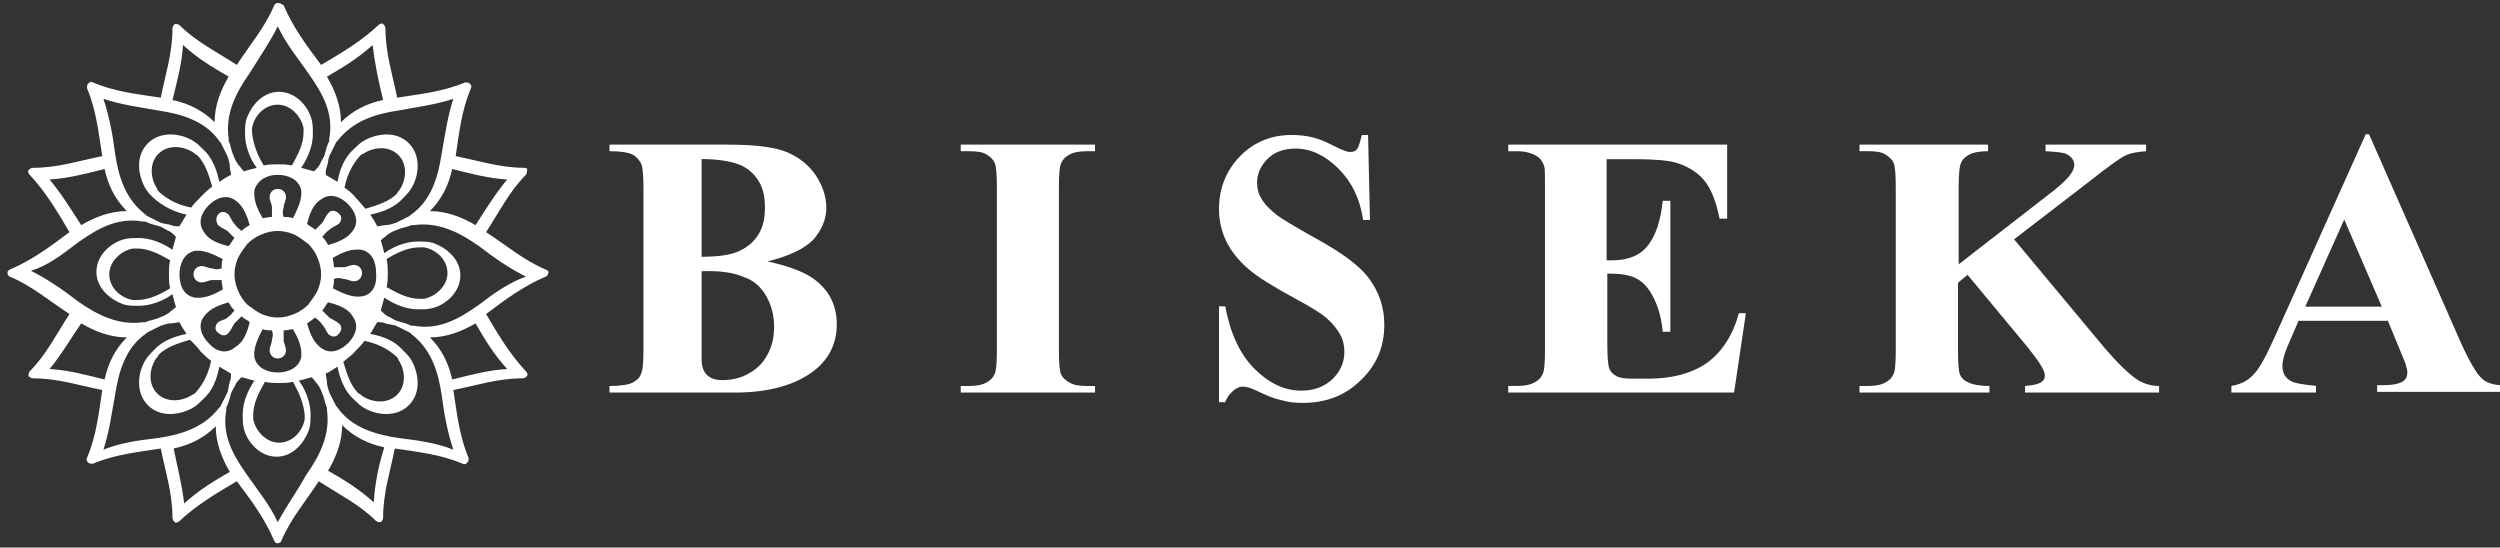
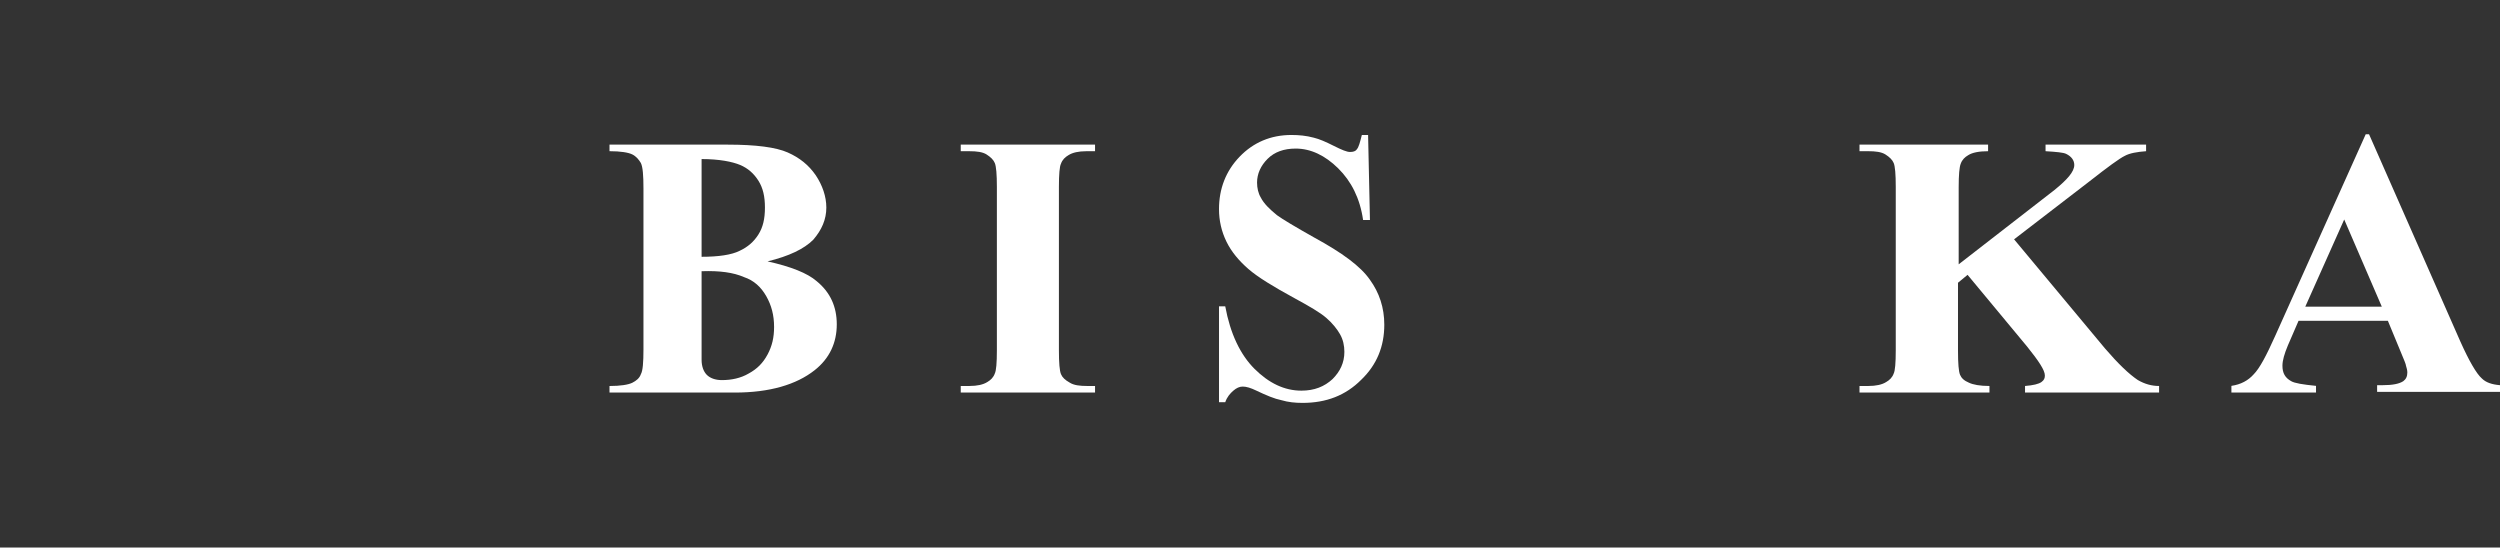
<svg xmlns="http://www.w3.org/2000/svg" width="242" height="53" viewBox="0 0 242 53" fill="none">
  <rect x="0" y="0" width="242" height="53" fill="#333333" stroke="none" />
-   <path d="M52.831 26.094C50.679 25.189 48.979 23.717 47.054 22.472C48.3 20.547 49.319 18.509 50.905 16.924C51.018 16.811 51.018 16.585 51.018 16.472C51.132 16.358 50.905 16.245 50.792 16.245C48.413 16.245 46.374 15.566 44.108 15.113C44.448 12.849 44.675 10.698 45.581 8.547C45.694 8.321 45.581 8.208 45.468 8.094C45.355 7.981 45.241 7.981 45.015 7.981C42.862 8.887 40.597 9.113 38.444 9.453C37.991 7.189 37.312 5.151 37.312 2.774C37.312 2.547 37.198 2.434 37.085 2.321C36.972 2.208 36.745 2.321 36.632 2.434C34.933 4.019 33.007 5.151 31.081 6.283C29.722 4.472 28.363 2.66 27.456 0.509C27.23 0.396 27.116 0.283 26.89 0.283C26.777 0.283 26.55 0.396 26.55 0.509C25.644 2.66 24.171 4.358 22.925 6.283C21 5.038 18.96 4.019 17.375 2.434C17.261 2.321 17.035 2.321 16.921 2.321C16.808 2.434 16.695 2.547 16.695 2.774C16.695 5.151 16.015 7.189 15.562 9.453C13.296 9.113 11.144 8.887 8.992 7.981C8.765 7.868 8.652 7.981 8.539 8.094C8.425 8.208 8.425 8.321 8.425 8.547C9.332 10.698 9.558 12.962 9.898 15.113C7.633 15.566 5.594 16.245 3.215 16.245C2.988 16.245 2.875 16.358 2.762 16.472C2.648 16.585 2.762 16.811 2.875 16.924C4.461 18.623 5.594 20.547 6.726 22.472C4.914 23.83 3.101 25.189 0.949 26.094C0.723 26.208 0.723 26.321 0.723 26.434C0.723 26.547 0.836 26.774 0.949 26.774C3.101 27.679 4.801 29.151 6.726 30.396C5.48 32.321 4.461 34.358 2.875 35.943C2.762 36.057 2.762 36.283 2.762 36.396C2.875 36.509 2.988 36.623 3.215 36.623C5.594 36.623 7.633 37.302 9.898 37.755C9.558 40.019 9.332 42.17 8.425 44.321C8.312 44.547 8.425 44.66 8.539 44.774C8.652 44.887 8.765 44.887 8.992 44.887C11.144 43.981 13.41 43.755 15.562 43.415C16.015 45.679 16.695 47.717 16.695 50.094C16.695 50.321 16.808 50.434 16.921 50.547C17.035 50.66 17.261 50.547 17.375 50.434C19.074 48.849 21 47.717 22.925 46.585C24.285 48.396 25.644 50.208 26.55 52.358C26.663 52.585 26.777 52.585 26.89 52.585C27.003 52.585 27.23 52.472 27.23 52.358C28.136 50.208 29.609 48.509 30.855 46.585C32.781 47.83 34.819 48.849 36.405 50.434C36.519 50.547 36.745 50.547 36.858 50.547C36.972 50.434 37.085 50.321 37.085 50.094C37.085 47.717 37.765 45.679 38.218 43.415C40.483 43.755 42.636 43.981 44.788 44.887C45.015 45 45.128 44.887 45.241 44.774C45.355 44.66 45.355 44.547 45.355 44.321C44.448 42.17 44.222 39.906 43.882 37.755C46.147 37.302 48.187 36.623 50.565 36.623C50.792 36.623 50.905 36.509 51.018 36.396C51.132 36.283 51.018 36.057 50.905 35.943C49.319 34.245 48.187 32.321 47.054 30.396C48.866 29.038 50.679 27.679 52.831 26.774C53.057 26.66 53.057 26.547 53.057 26.434C53.171 26.321 53.057 26.208 52.831 26.094ZM46.034 21.793C44.675 21 43.202 20.434 41.616 20.434C42.749 19.302 43.429 17.943 43.769 16.358C45.581 16.811 47.28 17.264 49.093 17.377C47.96 18.736 47.054 20.208 46.034 21.793ZM43.882 9.566C43.316 11.264 43.089 13.075 42.749 14.887C42.409 17.151 41.73 19.415 39.804 20.774C39.691 20.774 39.691 20.887 39.691 20.887C39.237 21.113 38.784 21.34 38.331 21.566C37.991 21.679 37.651 21.793 37.312 21.793C37.085 21.793 36.745 21.906 36.519 21.906C36.292 21.453 36.066 21.113 35.839 20.774C36.972 20.547 38.218 20.094 39.011 19.189C39.351 18.849 39.691 18.509 39.917 18.057C40.597 16.811 40.71 15 39.577 13.868C38.444 12.736 36.745 12.849 35.386 13.528C34.933 13.755 34.593 14.094 34.253 14.434C33.347 15.226 32.894 16.358 32.667 17.604C32.327 17.377 31.874 17.151 31.534 16.924C31.534 16.585 31.534 16.358 31.648 16.132C31.761 15.793 31.761 15.453 31.874 15.113C32.101 14.66 32.327 14.207 32.554 13.755L32.667 13.642C34.14 11.717 36.292 11.038 38.558 10.698C40.37 10.358 42.183 10.132 43.882 9.566ZM26.89 36.057C25.87 36.057 24.851 35.604 24.624 34.585C24.511 33.679 24.964 32.774 25.417 31.868C25.757 31.981 26.097 31.981 26.324 31.981C26.437 32.321 26.437 32.547 26.324 32.887C26.324 33.226 26.097 33.566 26.097 33.906C26.097 34.358 26.437 34.698 26.89 34.698C27.343 34.698 27.683 34.358 27.683 33.906C27.683 33.566 27.456 33.226 27.456 32.887C27.456 32.547 27.456 32.208 27.456 31.981C27.796 31.981 28.136 31.868 28.363 31.868C28.816 32.66 29.269 33.566 29.156 34.585C28.929 35.604 27.91 36.057 26.89 36.057ZM29.495 40.132C29.495 40.245 29.495 40.472 29.495 40.585C29.269 41.83 28.249 42.849 27.003 42.849C25.757 42.849 24.738 41.717 24.511 40.585C24.511 40.472 24.511 40.245 24.511 40.132C24.511 39 25.078 37.981 25.644 36.962C26.097 37.075 26.55 37.075 27.003 37.075C27.456 37.075 27.91 37.075 28.363 36.962C28.929 37.981 29.382 39 29.495 40.132ZM28.476 30.396C27.91 30.623 27.456 30.736 26.89 30.736C26.324 30.736 25.87 30.623 25.304 30.396C24.851 30.17 24.398 29.83 23.945 29.491C23.605 29.151 23.265 28.698 23.038 28.132C22.812 27.566 22.699 27.113 22.699 26.547C22.699 25.981 22.812 25.528 23.038 24.962C23.265 24.509 23.605 24.057 23.945 23.604C24.285 23.264 24.738 22.924 25.304 22.698C25.87 22.472 26.324 22.358 26.89 22.358C27.456 22.358 27.91 22.472 28.476 22.698C28.929 22.924 29.382 23.264 29.835 23.604C30.175 23.943 30.515 24.396 30.741 24.962C30.968 25.528 31.081 25.981 31.081 26.547C31.081 27.113 30.968 27.566 30.741 28.132C30.515 28.585 30.175 29.038 29.835 29.491C29.495 29.83 29.042 30.17 28.476 30.396ZM21.113 21.793C21.339 22.019 21.679 22.132 22.019 22.358C22.245 22.585 22.472 22.811 22.699 23.038C22.472 23.264 22.359 23.604 22.132 23.83C21.226 23.604 20.206 23.264 19.753 22.472C19.074 21.566 19.527 20.547 20.206 19.868C20.886 19.189 21.906 18.736 22.812 19.415C23.605 19.981 23.945 21 24.171 21.793C23.945 21.906 23.605 22.132 23.378 22.358C23.152 22.132 22.925 22.019 22.699 21.679C22.472 21.453 22.359 21.113 22.132 20.774C21.792 20.434 21.339 20.434 21.113 20.774C20.886 21 20.886 21.453 21.113 21.793ZM19.414 19.076C19.074 19.415 18.734 19.755 18.507 20.094C17.375 19.868 16.355 19.415 15.449 18.623C15.335 18.509 15.222 18.396 15.222 18.283C14.543 17.264 14.429 15.793 15.335 14.887C16.242 13.981 17.714 14.094 18.734 14.774C18.847 14.887 18.96 15 19.074 15C19.867 15.793 20.206 16.924 20.546 18.057C20.093 18.396 19.753 18.736 19.414 19.076ZM18.847 24.283C19.753 24.17 20.66 24.623 21.566 25.076C21.453 25.302 21.453 25.642 21.453 25.981C21.113 26.094 20.886 26.094 20.546 25.981C20.206 25.981 19.867 25.755 19.527 25.755C19.074 25.755 18.734 26.094 18.734 26.547C18.734 27 19.074 27.34 19.527 27.34C19.867 27.34 20.206 27.113 20.546 27.113C20.886 27.113 21.226 27.113 21.453 27.113C21.453 27.453 21.566 27.793 21.566 28.019C20.773 28.472 19.867 28.924 18.847 28.811C17.714 28.585 17.375 27.566 17.375 26.547C17.375 25.528 17.828 24.509 18.847 24.283ZM19.414 34.019C19.753 34.358 20.093 34.698 20.433 34.925C20.206 36.057 19.753 37.075 18.96 37.981C18.847 38.094 18.734 38.208 18.621 38.208C17.601 38.887 16.128 39 15.222 38.094C14.316 37.189 14.429 35.717 15.109 34.698C15.222 34.585 15.335 34.472 15.335 34.358C16.128 33.566 17.261 33.226 18.394 32.887C18.847 33.34 19.187 33.679 19.414 34.019ZM20.206 33.226C19.527 32.547 19.074 31.528 19.753 30.623C20.32 29.83 21.339 29.491 22.132 29.264C22.245 29.491 22.472 29.83 22.699 30.057C22.472 30.283 22.359 30.509 22.019 30.736C21.792 30.962 21.453 30.962 21.113 31.189C20.773 31.528 20.773 31.981 21.113 32.208C21.453 32.547 21.906 32.547 22.132 32.208C22.359 31.981 22.472 31.642 22.699 31.302C22.925 31.076 23.152 30.849 23.378 30.623C23.605 30.849 23.945 30.962 24.171 31.189C23.945 32.094 23.605 33.113 22.812 33.566C21.906 34.358 20.886 34.019 20.206 33.226ZM26.89 16.924C27.91 16.924 28.929 17.377 29.156 18.396C29.269 19.302 28.816 20.208 28.363 21.113C28.023 21 27.683 21 27.456 21C27.343 20.66 27.343 20.434 27.456 20.094C27.456 19.755 27.683 19.415 27.683 19.076C27.683 18.623 27.343 18.283 26.89 18.283C26.437 18.283 26.097 18.623 26.097 19.076C26.097 19.415 26.324 19.755 26.324 20.094C26.324 20.434 26.324 20.774 26.324 21C25.984 21 25.644 21.113 25.417 21.113C24.964 20.321 24.511 19.415 24.624 18.396C24.964 17.377 25.87 16.924 26.89 16.924ZM24.398 12.849C24.398 12.736 24.398 12.509 24.398 12.396C24.624 11.151 25.644 10.132 26.89 10.132C28.136 10.132 29.156 11.264 29.382 12.396C29.382 12.509 29.382 12.736 29.382 12.849C29.382 13.981 28.816 15 28.249 16.019C27.796 15.906 27.343 15.906 26.89 15.906C26.437 15.906 25.984 15.906 25.531 16.019C24.964 15.113 24.511 13.981 24.398 12.849ZM33.687 19.755C34.366 20.434 34.819 21.453 34.14 22.358C33.574 23.151 32.554 23.491 31.761 23.717C31.648 23.491 31.421 23.151 31.195 22.924C31.421 22.698 31.534 22.472 31.874 22.245C32.101 22.019 32.441 21.906 32.781 21.679C33.12 21.34 33.12 20.887 32.781 20.66C32.441 20.321 31.988 20.321 31.761 20.66C31.534 20.887 31.421 21.226 31.195 21.566C30.968 21.793 30.741 22.019 30.515 22.245C30.288 22.019 29.948 21.906 29.722 21.679C29.948 20.774 30.288 19.755 31.081 19.302C31.988 18.623 33.007 19.076 33.687 19.755ZM33.347 18.17C33.574 17.038 34.027 16.019 34.819 15.113C34.933 15 35.046 14.887 35.159 14.887C36.179 14.207 37.651 14.094 38.558 15C39.464 15.906 39.351 17.377 38.671 18.396C38.558 18.509 38.444 18.623 38.444 18.736C37.651 19.528 36.519 19.868 35.386 20.208C35.046 19.868 34.819 19.528 34.48 19.189C34.14 18.736 33.687 18.396 33.347 18.17ZM30.515 30.736C30.741 30.962 30.968 31.076 31.195 31.415C31.421 31.642 31.534 31.981 31.761 32.321C32.101 32.66 32.554 32.66 32.781 32.321C33.12 31.981 33.12 31.528 32.781 31.302C32.554 31.076 32.214 30.962 31.874 30.736C31.648 30.509 31.421 30.283 31.195 30.057C31.421 29.83 31.534 29.491 31.761 29.264C32.667 29.491 33.687 29.83 34.14 30.623C34.819 31.528 34.366 32.547 33.687 33.226C33.007 33.906 31.988 34.358 31.081 33.679C30.288 33.113 29.948 32.094 29.722 31.302C29.948 31.189 30.175 30.962 30.515 30.736ZM34.366 34.019C34.706 33.679 35.046 33.34 35.273 33C36.405 33.226 37.425 33.679 38.331 34.472C38.444 34.585 38.558 34.698 38.558 34.811C39.237 35.83 39.351 37.302 38.444 38.208C37.538 39.113 36.066 39 35.046 38.321C34.933 38.208 34.819 38.094 34.706 38.094C33.913 37.302 33.574 36.17 33.234 35.038C33.687 34.585 34.14 34.358 34.366 34.019ZM34.933 28.698C34.027 28.811 33.12 28.358 32.214 27.906C32.327 27.566 32.327 27.226 32.327 27C32.667 26.887 32.894 26.887 33.234 27C33.574 27 33.913 27.226 34.253 27.226C34.706 27.226 35.046 26.887 35.046 26.434C35.046 25.981 34.706 25.642 34.253 25.642C33.913 25.642 33.574 25.868 33.234 25.868C32.894 25.868 32.554 25.868 32.327 25.868C32.327 25.528 32.214 25.189 32.214 24.962C33.007 24.509 33.913 24.057 34.933 24.17C36.066 24.396 36.405 25.415 36.405 26.434C36.519 27.566 36.066 28.585 34.933 28.698ZM37.085 9.679C35.499 10.019 34.14 10.698 33.007 11.83C33.007 10.245 32.441 8.774 31.648 7.415C33.234 6.509 34.706 5.604 36.066 4.358C36.292 6.17 36.632 7.868 37.085 9.679ZM26.89 2.547C27.683 4.245 28.816 5.604 29.835 7.075C31.195 9 32.327 10.925 31.874 13.415C31.874 13.528 31.874 13.528 31.874 13.642C31.648 14.094 31.534 14.547 31.421 15C31.308 15.34 31.081 15.566 30.968 15.906C30.855 16.132 30.628 16.358 30.402 16.585C29.948 16.472 29.609 16.358 29.156 16.245C29.835 15.226 30.288 14.094 30.288 12.962C30.288 12.509 30.288 12.057 30.175 11.604C29.835 10.245 28.589 8.887 27.003 8.887C25.417 8.887 24.285 10.245 23.831 11.604C23.718 12.057 23.718 12.509 23.718 12.962C23.718 14.094 24.171 15.34 24.851 16.245C24.398 16.358 23.945 16.472 23.605 16.585C23.378 16.358 23.265 16.132 23.038 15.906C22.812 15.566 22.699 15.34 22.585 15C22.359 14.547 22.359 14.094 22.132 13.642C22.132 13.642 22.132 13.528 22.132 13.415C21.792 11.038 22.812 9 24.171 7.075C25.078 5.604 26.097 4.132 26.89 2.547ZM17.714 4.358C19.074 5.604 20.546 6.509 22.132 7.415C21.339 8.774 20.773 10.245 20.773 11.83C19.64 10.698 18.281 10.019 16.695 9.679C17.148 7.868 17.601 6.17 17.714 4.358ZM15.335 10.698C17.601 11.038 19.867 11.717 21.226 13.642C21.226 13.755 21.339 13.755 21.339 13.755C21.566 14.207 21.792 14.66 22.019 15.113C22.132 15.453 22.245 15.793 22.245 16.132C22.245 16.358 22.359 16.698 22.359 16.924C21.906 17.151 21.566 17.377 21.226 17.604C21 16.472 20.546 15.226 19.64 14.434C19.3 14.094 18.96 13.755 18.507 13.528C17.261 12.849 15.449 12.736 14.316 13.868C13.183 15 13.296 16.698 13.976 18.057C14.203 18.509 14.543 18.849 14.882 19.189C15.789 19.981 16.921 20.547 18.054 20.774C17.828 21.113 17.601 21.566 17.375 21.906C17.035 21.906 16.808 21.906 16.582 21.793C16.242 21.679 15.902 21.679 15.562 21.566C15.109 21.34 14.656 21.113 14.203 20.887L14.089 20.774C12.164 19.302 11.484 17.151 11.144 14.887C10.918 13.075 10.578 11.264 10.011 9.566C11.711 10.132 13.41 10.358 15.335 10.698ZM4.801 17.377C6.613 17.264 8.312 16.811 10.125 16.358C10.464 17.943 11.144 19.302 12.277 20.434C10.691 20.434 9.218 21 7.859 21.793C6.84 20.208 5.933 18.736 4.801 17.377ZM7.519 23.491C9.445 22.132 11.371 21 13.863 21.453C13.976 21.453 13.976 21.453 14.089 21.453C14.543 21.679 14.996 21.793 15.449 21.906C15.789 22.019 16.015 22.245 16.355 22.358C16.582 22.472 16.808 22.698 17.035 22.924C16.921 23.377 16.808 23.717 16.695 24.17C15.675 23.491 14.543 23.038 13.41 23.038C12.957 23.038 12.504 23.038 12.05 23.151C10.691 23.491 9.332 24.736 9.332 26.321C9.332 27.906 10.691 29.038 12.05 29.491C12.504 29.604 12.957 29.604 13.41 29.604C14.543 29.604 15.789 29.151 16.695 28.472C16.808 28.924 16.921 29.377 17.035 29.717C16.808 29.943 16.582 30.057 16.355 30.283C16.015 30.509 15.789 30.623 15.449 30.736C14.996 30.962 14.543 30.962 14.089 31.189C14.089 31.189 13.976 31.189 13.863 31.189C11.484 31.528 9.445 30.509 7.519 29.151C6.047 28.019 4.574 27 2.988 26.208C4.574 25.755 6.047 24.623 7.519 23.491ZM16.468 27.906C15.562 28.472 14.429 29.038 13.296 29.038C13.183 29.038 12.957 29.038 12.843 29.038C11.597 28.811 10.578 27.793 10.578 26.547C10.578 25.302 11.711 24.283 12.843 24.057C12.957 24.057 13.183 24.057 13.296 24.057C14.429 24.057 15.449 24.623 16.468 25.189C16.355 25.642 16.355 26.094 16.355 26.547C16.355 27 16.355 27.453 16.468 27.906ZM7.859 31.302C9.218 32.094 10.691 32.66 12.277 32.66C11.144 33.792 10.464 35.151 10.125 36.736C8.312 36.283 6.613 35.83 4.801 35.717C5.933 34.358 6.84 32.774 7.859 31.302ZM10.011 43.528C10.578 41.83 10.804 40.019 11.144 38.208C11.484 35.943 12.164 33.679 14.089 32.321C14.203 32.321 14.203 32.208 14.203 32.208C14.656 31.981 15.109 31.755 15.562 31.528C15.902 31.415 16.242 31.302 16.582 31.302C16.808 31.302 17.148 31.189 17.375 31.189C17.601 31.642 17.828 31.981 18.054 32.321C16.921 32.547 15.675 33 14.882 33.906C14.543 34.245 14.203 34.585 13.976 35.038C13.296 36.283 13.183 38.094 14.316 39.226C15.449 40.358 17.148 40.245 18.507 39.566C18.96 39.34 19.3 39 19.64 38.66C20.546 37.868 21 36.736 21.226 35.491C21.566 35.717 22.019 35.943 22.359 36.17C22.359 36.509 22.359 36.736 22.245 36.962C22.132 37.302 22.132 37.642 22.019 37.981C21.792 38.434 21.566 38.887 21.339 39.34L21.226 39.453C19.753 41.377 17.601 42.057 15.335 42.396C13.41 42.623 11.711 42.849 10.011 43.528ZM16.808 43.415C18.394 43.075 19.753 42.396 20.886 41.264C20.886 42.849 21.453 44.321 22.245 45.679C20.66 46.585 19.187 47.491 17.828 48.736C17.601 46.811 17.148 45.113 16.808 43.415ZM26.89 50.547C26.097 48.849 24.964 47.491 23.945 46.019C22.585 44.094 21.453 42.17 21.906 39.679C21.906 39.566 21.906 39.566 21.906 39.453C22.132 39 22.245 38.547 22.359 38.094C22.472 37.755 22.699 37.528 22.812 37.189C22.925 36.962 23.152 36.736 23.378 36.509C23.831 36.623 24.171 36.736 24.624 36.849C23.945 37.868 23.492 39 23.492 40.132C23.492 40.585 23.492 41.038 23.605 41.491C23.945 42.849 25.191 44.208 26.777 44.208C28.363 44.208 29.495 42.849 29.948 41.491C30.062 41.038 30.062 40.585 30.062 40.132C30.062 39 29.609 37.755 28.929 36.849C29.382 36.736 29.835 36.623 30.175 36.509C30.402 36.736 30.515 36.962 30.741 37.189C30.968 37.528 31.081 37.755 31.195 38.094C31.421 38.547 31.421 39 31.648 39.453C31.648 39.453 31.648 39.566 31.648 39.679C31.988 42.057 30.968 44.094 29.609 46.019C28.816 47.491 27.796 48.849 26.89 50.547ZM36.179 48.623C34.819 47.377 33.347 46.472 31.761 45.566C32.554 44.208 33.12 42.736 33.12 41.151C34.253 42.283 35.612 42.962 37.198 43.302C36.632 45.113 36.292 46.811 36.179 48.623ZM38.558 42.396C36.292 42.057 34.027 41.377 32.667 39.453C32.667 39.34 32.554 39.34 32.554 39.34C32.327 38.887 32.101 38.434 31.874 37.981C31.761 37.642 31.648 37.302 31.648 36.962C31.648 36.736 31.534 36.396 31.534 36.17C31.988 35.943 32.327 35.717 32.667 35.491C32.894 36.623 33.347 37.868 34.253 38.66C34.593 39 34.933 39.34 35.386 39.566C36.632 40.245 38.444 40.358 39.577 39.226C40.71 38.094 40.597 36.396 39.917 35.038C39.691 34.585 39.351 34.245 39.011 33.906C38.218 33 37.085 32.547 35.839 32.321C36.066 31.981 36.292 31.528 36.519 31.189C36.858 31.189 37.085 31.189 37.312 31.302C37.651 31.415 37.991 31.415 38.331 31.528C38.784 31.755 39.237 31.981 39.691 32.208L39.804 32.321C41.73 33.792 42.409 35.943 42.749 38.208C42.976 40.019 43.316 41.83 43.882 43.528C42.183 42.849 40.37 42.623 38.558 42.396ZM43.769 36.736C43.429 35.151 42.749 33.792 41.616 32.66C43.202 32.66 44.675 32.094 46.034 31.302C46.94 32.887 47.847 34.358 49.093 35.717C47.28 35.83 45.581 36.283 43.769 36.736ZM46.374 29.491C44.448 30.849 42.523 31.981 40.03 31.528C39.917 31.528 39.917 31.528 39.804 31.528C39.351 31.302 38.898 31.189 38.444 31.076C38.105 30.962 37.878 30.736 37.538 30.623C37.312 30.509 37.085 30.283 36.858 30.057C36.972 29.604 37.085 29.264 37.198 28.811C38.218 29.491 39.351 29.943 40.483 29.943C40.937 29.943 41.39 29.943 41.843 29.83C43.202 29.491 44.562 28.245 44.562 26.66C44.562 25.076 43.202 23.943 41.843 23.491C41.39 23.377 40.937 23.377 40.483 23.377C39.351 23.377 38.105 23.83 37.198 24.509C37.085 24.057 36.972 23.604 36.858 23.264C37.085 23.038 37.312 22.924 37.538 22.698C37.878 22.472 38.105 22.358 38.444 22.245C38.898 22.019 39.351 22.019 39.804 21.793C39.804 21.793 39.917 21.793 40.03 21.793C42.409 21.453 44.448 22.472 46.374 23.83C47.847 24.962 49.319 25.981 50.905 26.774C49.319 27.34 47.847 28.358 46.374 29.491ZM37.425 25.076C38.331 24.509 39.464 23.943 40.597 23.943C40.71 23.943 40.937 23.943 41.05 23.943C42.296 24.17 43.316 25.189 43.316 26.434C43.316 27.679 42.183 28.698 41.05 28.924C40.937 28.924 40.71 28.924 40.597 28.924C39.464 28.924 38.444 28.358 37.425 27.793C37.538 27.34 37.538 26.887 37.538 26.434C37.538 26.094 37.538 25.642 37.425 25.076Z" fill="white" />
  <path d="M74.299 25.302C76.575 25.809 78.155 26.444 79.04 27.206C80.368 28.286 81 29.683 81 31.397C81 33.175 80.305 34.698 78.851 35.841C77.081 37.238 74.489 38 71.138 38H59V37.365C60.075 37.365 60.833 37.238 61.213 37.048C61.592 36.857 61.908 36.603 62.035 36.222C62.224 35.905 62.287 35.079 62.287 33.809V18.254C62.287 16.984 62.224 16.159 62.035 15.778C61.845 15.46 61.592 15.143 61.213 14.952C60.833 14.762 60.075 14.635 59 14.635V14H70.442C73.161 14 75.121 14.254 76.259 14.762C77.397 15.27 78.282 15.968 78.977 16.984C79.609 17.936 79.989 19.016 79.989 20.095C79.989 21.238 79.546 22.254 78.724 23.206C77.839 24.095 76.385 24.794 74.299 25.302ZM67.914 26.254V33.937V34.825C67.914 35.46 68.103 35.968 68.419 36.286C68.736 36.603 69.241 36.794 69.874 36.794C70.822 36.794 71.707 36.603 72.466 36.159C73.287 35.714 73.856 35.143 74.299 34.318C74.741 33.492 74.931 32.667 74.931 31.651C74.931 30.508 74.678 29.556 74.172 28.667C73.667 27.778 72.971 27.143 72.023 26.825C71.011 26.381 69.684 26.191 67.914 26.254ZM67.914 24.857C69.558 24.857 70.822 24.667 71.581 24.286C72.402 23.905 72.971 23.397 73.414 22.698C73.856 22 74.046 21.175 74.046 20.095C74.046 19.016 73.856 18.191 73.414 17.492C72.971 16.794 72.402 16.286 71.644 15.968C70.885 15.651 69.621 15.397 67.914 15.397V24.857Z" fill="white" />
  <path d="M106 37.362V38H93V37.362H93.858C94.584 37.362 95.178 37.234 95.574 36.979C95.904 36.787 96.168 36.532 96.299 36.149C96.431 35.894 96.498 35.128 96.498 33.915V18.085C96.498 16.872 96.431 16.106 96.299 15.787C96.168 15.468 95.904 15.213 95.508 14.957C95.112 14.702 94.518 14.638 93.858 14.638H93V14H106V14.638H105.142C104.416 14.638 103.822 14.766 103.426 15.021C103.096 15.213 102.832 15.468 102.701 15.851C102.569 16.106 102.503 16.872 102.503 18.085V33.915C102.503 35.128 102.569 35.894 102.701 36.213C102.832 36.532 103.096 36.787 103.558 37.043C103.954 37.298 104.548 37.362 105.208 37.362H106Z" fill="white" />
  <path d="M132.43 13L132.611 21.294H131.947C131.645 19.187 130.8 17.542 129.532 16.291C128.264 15.04 126.875 14.382 125.426 14.382C124.279 14.382 123.374 14.711 122.709 15.37C122.045 16.028 121.683 16.818 121.683 17.673C121.683 18.2 121.804 18.727 122.045 19.122C122.347 19.714 122.891 20.241 123.615 20.833C124.158 21.228 125.366 21.952 127.238 23.005C129.894 24.453 131.706 25.77 132.611 27.086C133.517 28.337 134 29.785 134 31.43C134 33.537 133.275 35.314 131.766 36.762C130.257 38.276 128.385 39 126.091 39C125.366 39 124.702 38.934 124.038 38.737C123.374 38.605 122.589 38.276 121.623 37.815C121.079 37.552 120.657 37.42 120.294 37.42C119.992 37.42 119.691 37.552 119.389 37.815C119.087 38.078 118.785 38.408 118.604 38.934H118V29.653H118.604C119.087 32.286 120.053 34.327 121.442 35.709C122.83 37.091 124.34 37.815 125.97 37.815C127.238 37.815 128.204 37.42 128.989 36.696C129.713 35.972 130.136 35.117 130.136 34.063C130.136 33.471 130.015 32.879 129.713 32.352C129.411 31.825 128.989 31.299 128.385 30.772C127.781 30.246 126.755 29.653 125.306 28.863C123.253 27.744 121.743 26.823 120.838 26.033C119.932 25.243 119.208 24.387 118.725 23.4C118.242 22.413 118 21.36 118 20.241C118 18.266 118.664 16.554 119.992 15.172C121.321 13.79 123.011 13.066 125.004 13.066C125.728 13.066 126.453 13.132 127.177 13.329C127.721 13.461 128.325 13.724 129.109 14.119C129.894 14.514 130.377 14.711 130.679 14.711C130.981 14.711 131.223 14.646 131.343 14.448C131.525 14.251 131.645 13.79 131.826 13.066H132.43V13Z" fill="white" />
-   <path d="M155.522 15.344V25.2H156.058C157.668 25.2 158.808 24.688 159.545 23.728C160.283 22.768 160.752 21.36 160.953 19.44H161.691V32.112H160.953C160.819 30.704 160.484 29.616 160.015 28.72C159.545 27.824 159.009 27.248 158.338 26.928C157.735 26.608 156.796 26.48 155.589 26.48V33.264C155.589 34.608 155.656 35.376 155.79 35.696C155.924 36.016 156.125 36.208 156.461 36.4C156.796 36.592 157.332 36.656 158.003 36.656H159.545C161.892 36.656 163.77 36.144 165.245 35.12C166.653 34.096 167.726 32.496 168.329 30.32H169L167.86 38H146V37.36H146.872C147.609 37.36 148.213 37.232 148.615 36.976C148.95 36.784 149.219 36.528 149.353 36.144C149.487 35.888 149.554 35.12 149.554 33.904V18.096C149.554 17.008 149.554 16.304 149.487 16.112C149.353 15.728 149.152 15.344 148.816 15.152C148.347 14.832 147.676 14.64 146.872 14.64H146V14H167.19V21.168H166.452C166.117 19.44 165.58 18.16 164.91 17.392C164.239 16.624 163.3 16.048 162.16 15.728C161.49 15.536 160.149 15.408 158.271 15.408H155.522V15.344Z" fill="white" />
  <path d="M194.963 23.167L203.769 33.735C205.027 35.199 206.087 36.218 206.947 36.791C207.61 37.172 208.272 37.363 209 37.363V38H196.023V37.363C196.817 37.3 197.347 37.172 197.612 36.981C197.877 36.791 197.943 36.599 197.943 36.345C197.943 35.836 197.347 34.944 196.221 33.544L190.461 26.605L189.534 27.369V33.926C189.534 35.199 189.6 35.963 189.733 36.281C189.865 36.599 190.13 36.854 190.594 37.045C190.991 37.236 191.653 37.363 192.58 37.363V38H180V37.363H180.861C181.589 37.363 182.185 37.236 182.582 36.981C182.913 36.791 183.178 36.536 183.311 36.154C183.443 35.899 183.509 35.135 183.509 33.926V18.074C183.509 16.865 183.443 16.101 183.311 15.783C183.178 15.464 182.913 15.21 182.516 14.955C182.119 14.7 181.523 14.637 180.861 14.637H180V14H192.447V14.637C191.587 14.637 190.925 14.764 190.527 15.019C190.196 15.21 189.932 15.464 189.799 15.846C189.667 16.165 189.6 16.928 189.6 18.138V25.586L198.87 18.393C200.128 17.374 200.79 16.61 200.79 15.973C200.79 15.528 200.525 15.146 199.995 14.891C199.731 14.764 199.068 14.7 198.009 14.637V14H207.742V14.637C206.881 14.7 206.153 14.828 205.689 15.082C205.16 15.337 204.034 16.165 202.247 17.565L194.963 23.167Z" fill="white" />
  <path d="M231.145 31.052H222.5L221.46 33.455C221.135 34.234 220.94 34.883 220.94 35.403C220.94 36.117 221.2 36.571 221.785 36.896C222.11 37.091 222.89 37.221 224.19 37.351V38H216V37.351C216.91 37.221 217.625 36.831 218.145 36.247C218.73 35.662 219.38 34.429 220.225 32.545L229 13H229.325L238.165 33.065C239.01 34.948 239.725 36.182 240.245 36.636C240.635 37.026 241.22 37.221 242 37.286V37.935H230.105V37.286H230.625C231.6 37.286 232.25 37.156 232.64 36.896C232.9 36.701 233.03 36.442 233.03 36.052C233.03 35.857 232.965 35.597 232.9 35.403C232.9 35.273 232.705 34.818 232.38 34.039L231.145 31.052ZM230.56 29.688L226.92 21.247L223.15 29.688H230.56Z" fill="white" />
</svg>